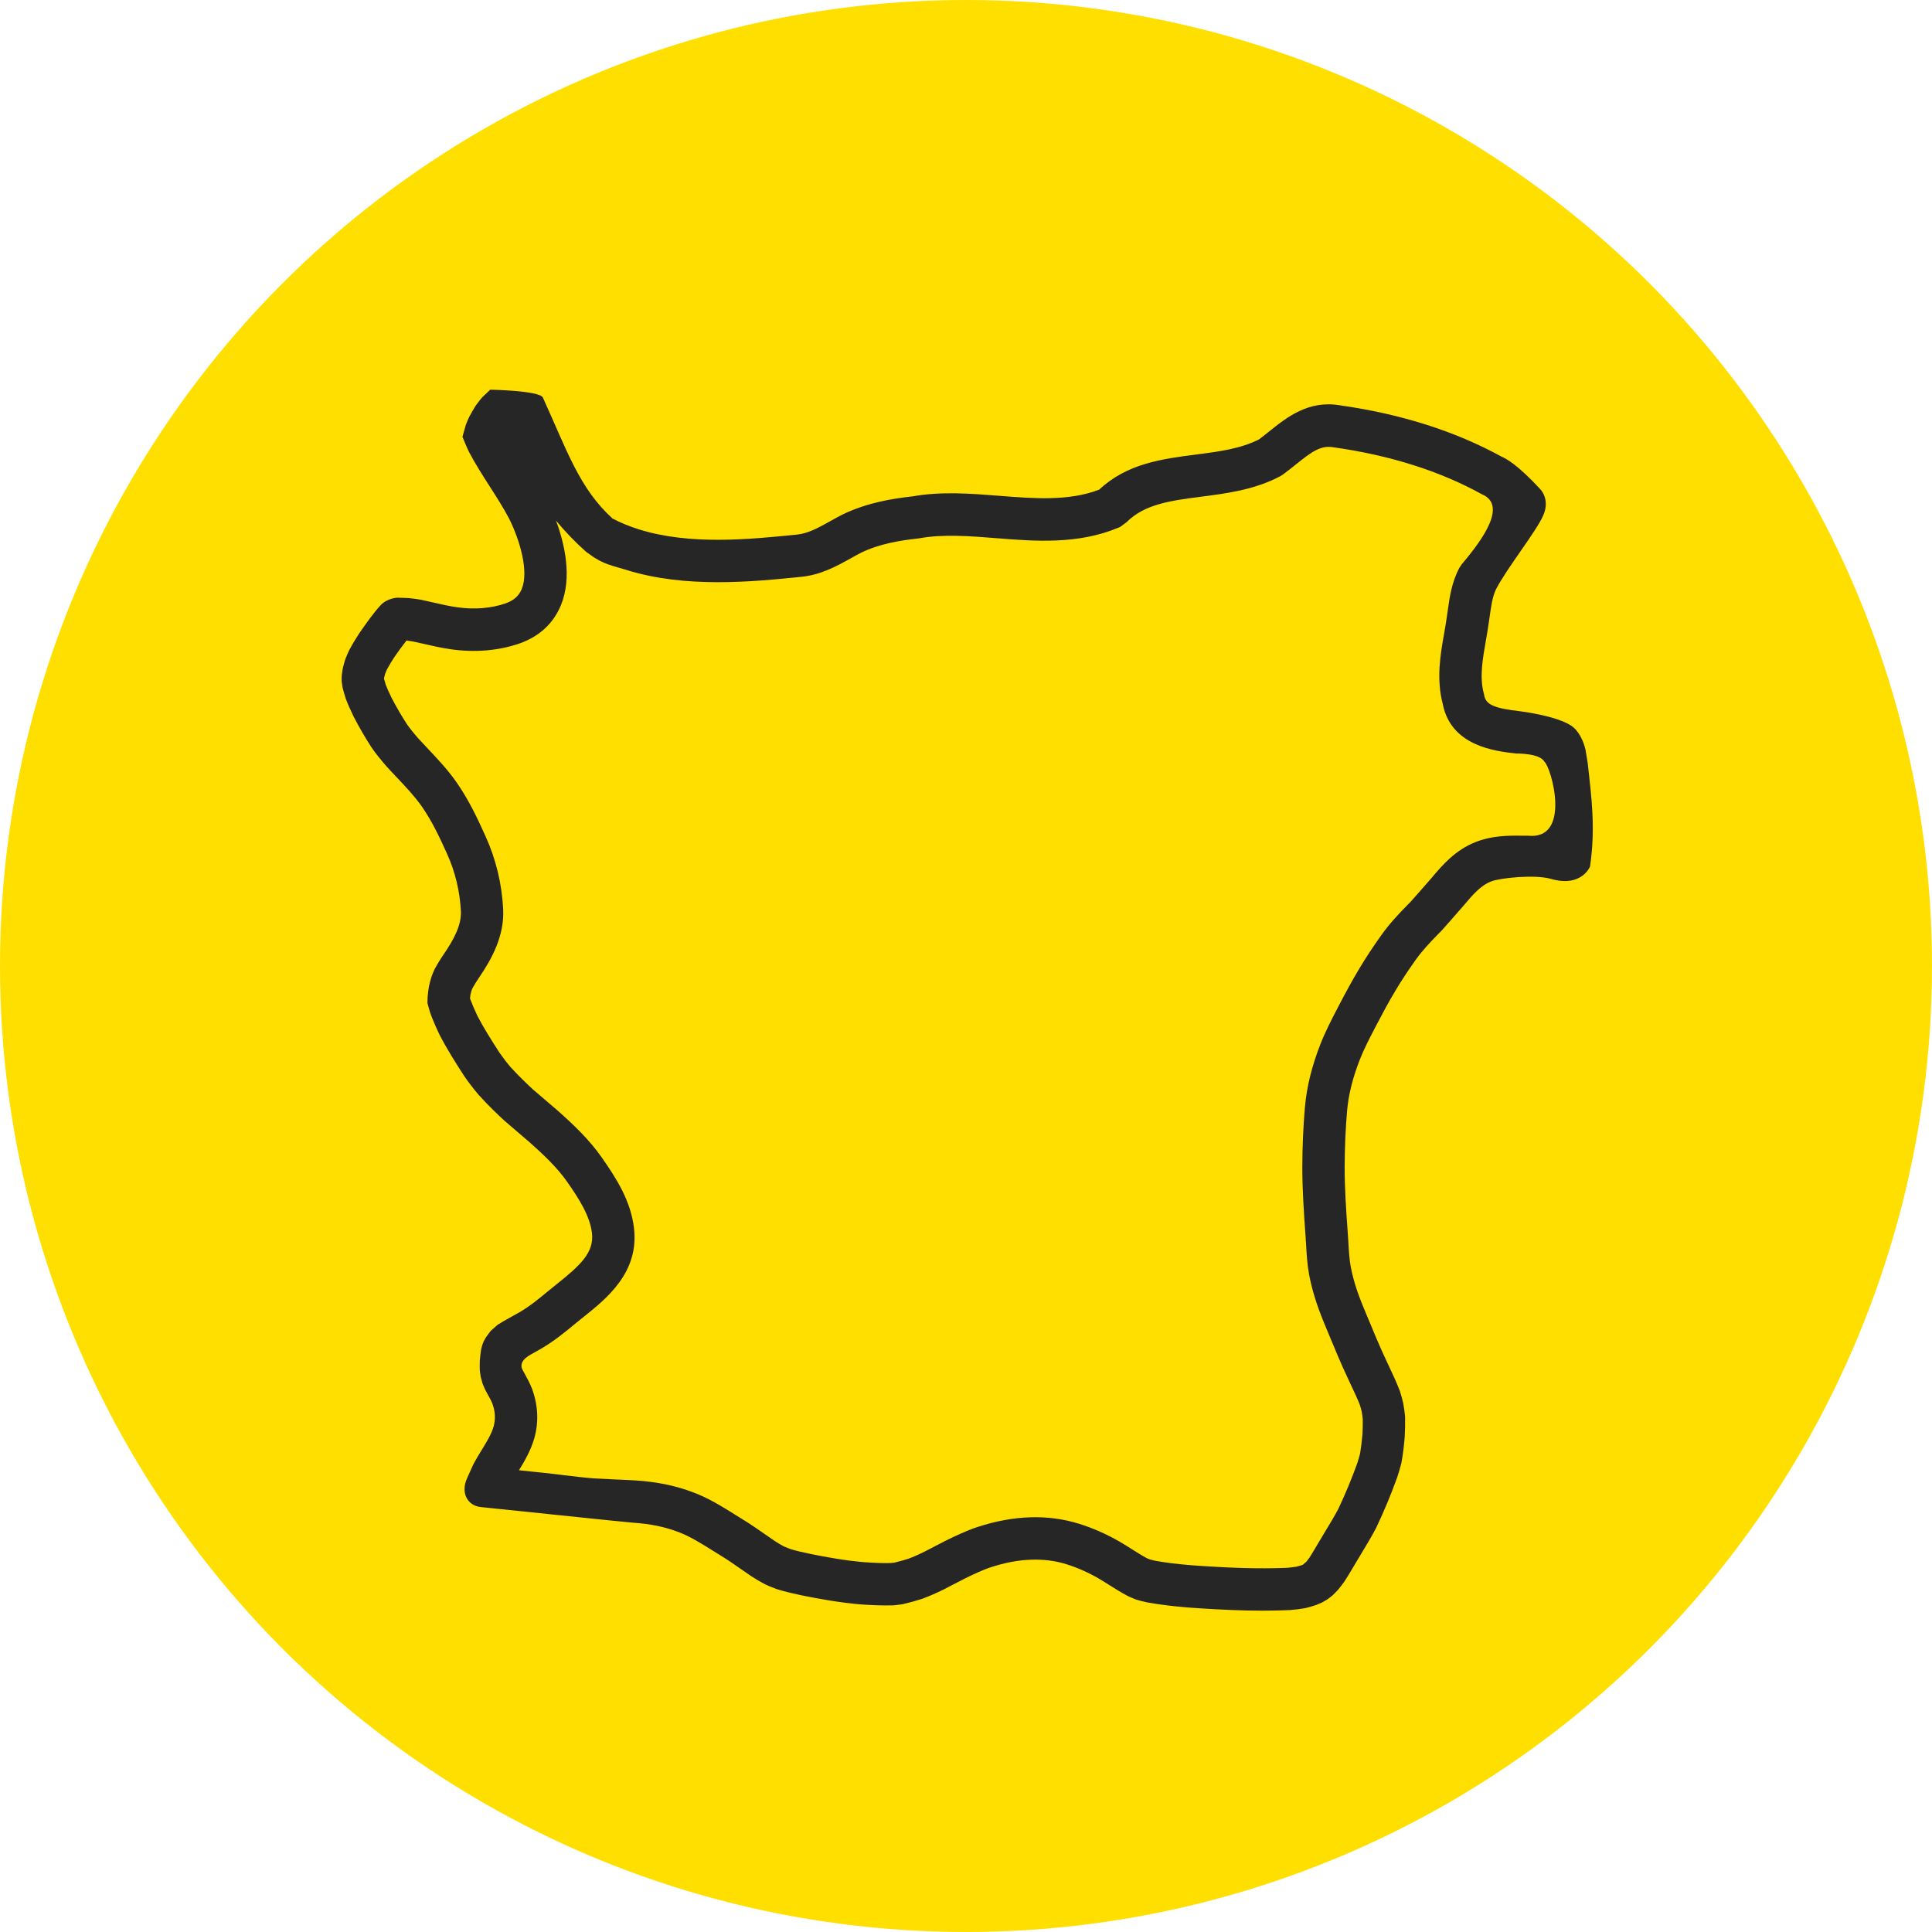
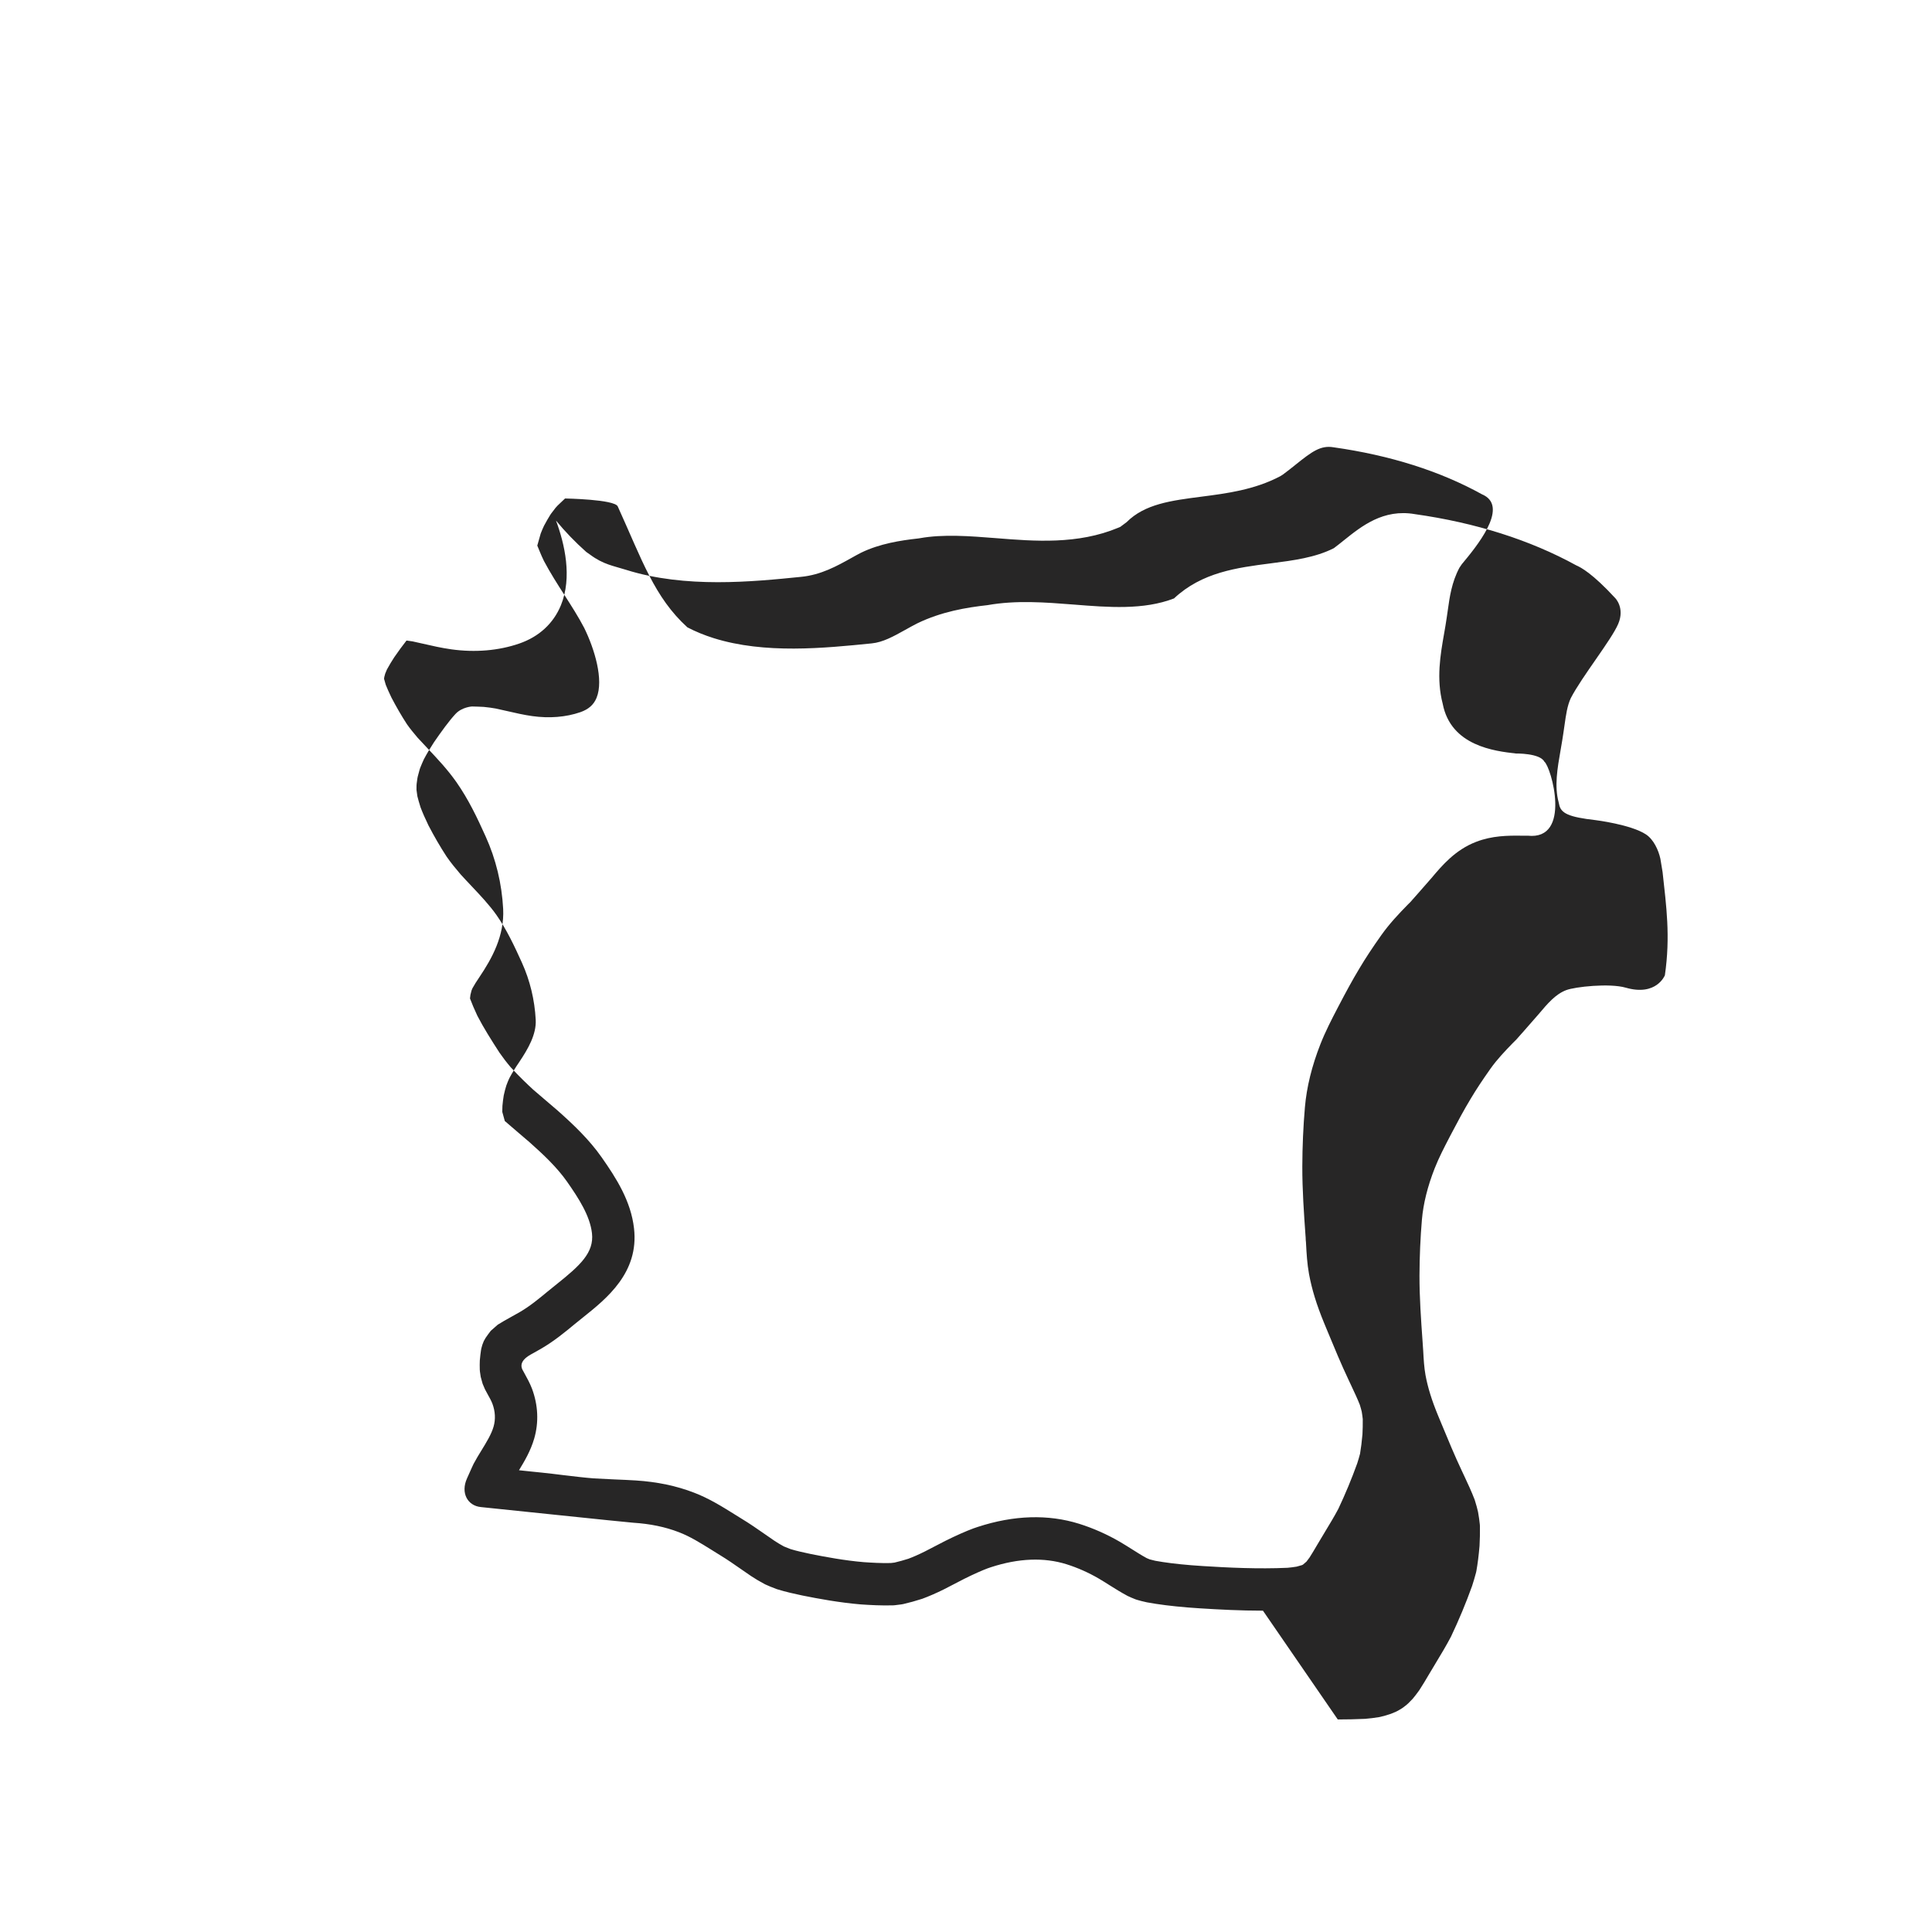
<svg xmlns="http://www.w3.org/2000/svg" id="a" viewBox="0 0 136.709 136.709">
-   <circle cx="68.354" cy="68.354" r="68.354" fill="#ffdf00" stroke-width="0" />
-   <path d="M89.367,113.972c-1.588,0-3.112-.08-4.462-.166l-.868-.062c-1.136-.094-2.045-.209-2.879-.362-.287-.062-.519-.121-.724-.184l-.103-.036c-.19-.073-.378-.156-.547-.236-.48-.259-.871-.504-1.259-.748-.259-.164-.515-.326-.776-.479-.725-.422-1.494-.764-2.281-1.012-1.592-.499-3.397-.428-5.341.207l-.236.08c-.391.145-1.02.425-1.648.738l-1.452.751c-.551.272-1.044.487-1.533.668-.479.155-.898.269-1.336.371l-.137.025c-.146.021-.319.042-.47.059l-.122.009c-.802.024-1.613-.02-2.299-.068-1.505-.127-2.975-.399-4.089-.623l-.162-.035c-.357-.075-1.031-.219-1.667-.418-.342-.125-.605-.236-.844-.346-.393-.208-.692-.389-.979-.578-.241-.162-.464-.317-.687-.474-.522-.363-1.021-.712-1.539-1.024l-.559-.348c-.801-.499-1.543-.962-2.329-1.262-.967-.374-2.025-.593-3.239-.671-.468-.029-9.822-1.015-10.77-1.107s-1.449-1.003-.983-2.032.307-.7.466-1.029c.189-.354.366-.643.545-.933.376-.613.711-1.157.867-1.697.15-.52.121-1.082-.083-1.626-.087-.225-.213-.443-.331-.657l-.198-.368c-.062-.135-.12-.271-.163-.385l-.134-.486c-.023-.135-.042-.273-.056-.377l-.011-.139c-.008-.227-.006-.447.003-.652.027-.302.055-.524.084-.718l.027-.141c.041-.164.09-.328.169-.503l.133-.234c.119-.172.241-.341.363-.496l.49-.43c.304-.193.618-.368.934-.543.256-.142.446-.248.632-.355.708-.41,1.371-.96,1.957-1.445.207-.171.42-.342.637-.515,1.668-1.331,2.668-2.239,2.51-3.619-.142-1.239-.948-2.479-1.761-3.642-.708-1.013-1.696-1.942-2.658-2.796-.261-.229-.535-.46-.808-.691l-.941-.808c-.474-.433-1.155-1.083-1.841-1.839-.376-.441-.71-.878-1.024-1.332-.619-.956-1.242-1.938-1.764-2.955-.287-.607-.498-1.106-.666-1.572l-.179-.648.011-.425c.023-.257.054-.512.094-.745.064-.294.123-.509.185-.703.078-.212.136-.347.187-.459l.046-.094c.19-.352.412-.712.679-1.101.631-.94,1.217-1.962,1.165-2.983-.075-1.416-.403-2.778-.977-4.048-.536-1.185-1.076-2.333-1.794-3.362-.506-.718-1.148-1.397-1.77-2.055-.285-.302-.537-.568-.777-.834-.348-.407-.684-.814-.989-1.256-.451-.691-.863-1.401-1.283-2.206-.251-.52-.425-.92-.561-1.283-.103-.324-.17-.568-.224-.783l-.062-.454c-.001-.106,0-.213.002-.29l.01-.139c.016-.133.035-.265.05-.369l.028-.142c.045-.179.093-.356.137-.506l.043-.123c.082-.206.17-.409.254-.591.25-.468.476-.839.711-1.198.531-.772,1.073-1.522,1.528-2.01s1.16-.526,1.16-.526c.281.004.562.016.83.029.344.033.601.071.845.114l.793.176c.613.141,1.214.279,1.789.359,1.22.173,2.399.076,3.412-.274.583-.203.948-.525,1.149-1.014.524-1.275-.143-3.465-.874-4.952-.402-.771-.904-1.555-1.39-2.312-.499-.78-1.014-1.584-1.458-2.423-.115-.238-.198-.426-.276-.616l-.195-.473.242-.854c.075-.192.154-.379.233-.546.164-.31.305-.549.438-.764l.066-.098c.11-.148.221-.293.317-.414l.139-.152.53-.504s3.5.058,3.728.56c1.724,3.793,2.589,6.432,4.929,8.558.574.3,1.197.556,1.857.763h0c3.616,1.136,7.813.712,11.187.372.793-.078,1.548-.499,2.347-.944.334-.187.605-.337.876-.474,1.722-.834,3.476-1.121,4.973-1.289,2.031-.36,4.1-.197,6.101-.04,2.442.195,4.938.396,7.091-.434,1.979-1.857,4.463-2.176,6.866-2.485,1.607-.208,3.127-.404,4.445-1.071.24-.179.474-.367.707-.554,1.262-1.011,2.796-2.24,5.026-1.855,4.29.605,8.144,1.826,11.416,3.623.337.146,1.155.578,2.752,2.308,0,0,.708.692.221,1.835s-2.558,3.713-3.357,5.256c-.249.534-.34,1.186-.437,1.873-.038.274-.062.452-.092.632-.047.328-.107.681-.169,1.036l-.017.1c-.233,1.331-.453,2.583-.144,3.723l.03.132c.117.663.696.917,2.585,1.135,0,0,2.489.307,3.558,1.006.553.361.894,1.123,1.026,1.723l.156.944c.262,2.401.564,4.54.163,7.305,0,0-.591,1.505-2.768.877-1.148-.331-3.595-.065-4.218.175-.76.289-1.315.95-1.96,1.714l-.959,1.096c-.205.23-.41.459-.599.677l-.251.251c-.553.568-1.116,1.159-1.576,1.806-.578.816-1.028,1.499-1.414,2.147-.484.802-.931,1.638-1.342,2.424l-.142.271c-.376.723-.766,1.473-1.061,2.225-.502,1.278-.805,2.499-.902,3.629-.109,1.277-.167,2.606-.172,3.949-.004,1.546.109,3.132.218,4.666l.017.256c0,.057.004.1.011.16l.016.226c.033.616.064,1.194.164,1.744.164.882.438,1.768.889,2.863l.223.537c.487,1.178.951,2.301,1.456,3.367l.164.349c.26.555.527,1.125.749,1.708.112.354.183.617.238.864.063.353.1.632.125.884l.007.12c.008.468-.004.937-.028,1.394-.058.681-.131,1.257-.221,1.763l-.026.122c-.086.323-.18.644-.279.947-.437,1.217-.935,2.411-1.495,3.59-.344.652-.696,1.236-1.039,1.802l-.492.822c-.259.439-.482.815-.714,1.169-.182.254-.327.439-.463.601-.153.163-.244.255-.317.325l-.092.082c-.089.073-.179.145-.244.193l-.105.073c-.101.062-.204.123-.276.165l-.148.076c-.128.056-.258.11-.363.151-.31.102-.535.164-.739.213l-.101.02c-.33.055-.659.095-.986.122-.648.03-1.295.043-1.931.043ZM81.364,110.345c.121.035.253.067.388.097.684.125,1.499.228,2.515.312l.84.06c1.797.114,3.926.218,6,.123.179-.016.405-.043.636-.08.12-.029.25-.066.379-.107h-.001c-.005,0,.029-.015.076-.035l.25-.215c.028-.038.125-.165.22-.294.165-.256.363-.593.562-.93l.542-.906c.318-.525.642-1.059.929-1.6.488-1.031.948-2.134,1.337-3.218.063-.194.135-.435.2-.681.069-.403.127-.869.172-1.386.016-.321.026-.694.021-1.07-.018-.167-.042-.349-.073-.529-.025-.101-.074-.288-.133-.477-.158-.407-.398-.916-.629-1.409l-.163-.347c-.534-1.129-1.014-2.287-1.477-3.408l-.261-.63c-.534-1.299-.862-2.366-1.067-3.466-.134-.743-.174-1.475-.209-2.121l-.007-.133c-.012-.078-.02-.192-.022-.338l-.009-.106c-.113-1.604-.23-3.246-.227-4.904.005-1.427.066-2.838.184-4.196.121-1.418.49-2.922,1.098-4.469.354-.9.799-1.758,1.192-2.514l.144-.275c.435-.83.907-1.714,1.428-2.576.423-.71.914-1.458,1.541-2.342.586-.825,1.236-1.51,1.907-2.196l.14-.136c.188-.215.387-.439.588-.664l.918-1.048c.741-.881,1.685-2.001,3.166-2.565,1.119-.431,2.212-.448,3.247-.432l.396-.001c3.144.341,1.663-4.875,1.176-5.24-.316-.607-2.012-.575-2.012-.575-1.495-.172-4.604-.53-5.179-3.523-.462-1.763-.164-3.461.099-4.961l.017-.096c.057-.327.113-.653.16-.979.029-.183.051-.338.072-.493l.014-.099c.129-.922.274-1.967.819-2.991l.172-.254c.991-1.192,3.291-3.949,1.578-4.873l-.157-.075c-2.966-1.641-6.498-2.759-10.498-3.324-.912-.155-1.535.309-2.657,1.208-.326.262-.626.501-.935.727l-.186.116c-1.818.959-3.803,1.215-5.554,1.441-2.161.278-4.025.518-5.309,1.804l-.451.337-.134.056c-2.871,1.204-5.945.959-8.661.74-1.85-.146-3.74-.295-5.405.008l-.104.015c-1.254.139-2.713.367-4.025,1.002-.214.107-.447.238-.681.369-1.047.584-2.162,1.205-3.569,1.344-3.455.349-8.185.826-12.387-.495-.903-.284-1.618-.382-2.543-1.071l-.28-.197c-.78-.694-1.494-1.436-2.138-2.217.613,1.653,1.16,4.013.347,5.991-.529,1.287-1.546,2.224-2.942,2.708-1.462.505-3.125.646-4.81.411-.703-.098-1.37-.251-2.014-.399l-.729-.163c-.107-.019-.264-.042-.43-.061-.285.362-.571.753-.867,1.182-.169.26-.352.557-.519.867-.019.045-.069.163-.122.292-.021.075-.043.156-.064.239l-.018.128c.035.135.076.279.121.423.081.208.221.527.404.907.354.676.719,1.306,1.094,1.882.207.299.486.636.752.95.195.215.432.465.668.715.728.771,1.444,1.529,2.078,2.428.87,1.245,1.477,2.531,2.072,3.85.728,1.61,1.145,3.335,1.24,5.128.097,1.905-.795,3.508-1.68,4.825-.197.287-.357.541-.494.791-.022.05-.045.105-.066.161-.011.041-.046.169-.075.299-.008.055-.019.148-.031.256l.004.017c.133.358.307.767.517,1.213.437.849,1.014,1.758,1.566,2.611.232.335.504.691.784,1.021.608.668,1.259,1.281,1.589,1.584l.877.752c.284.239.57.482.853.729,1.108.982,2.248,2.061,3.133,3.328,1.034,1.478,2.062,3.082,2.283,5.019.36,3.13-1.939,4.965-3.618,6.305-.205.163-.404.322-.595.48-.642.532-1.441,1.195-2.368,1.732-.204.118-.41.232-.616.347-.263.146-1.07.562-.648,1.224l.115.21c.166.3.354.641.508,1.038.438,1.168.492,2.382.162,3.527-.251.866-.682,1.6-1.08,2.251.3.033.604.064.904.095l.708.072c.507.053,1.008.113,1.508.176l.105.012c.699.084,1.393.168,2.07.221.426.025.882.046,1.339.067l.151.007c.488.02.984.041,1.478.072,1.526.099,2.874.382,4.124.864,1.052.401,1.995.989,2.827,1.508l.553.344c.558.337,1.111.721,1.646,1.094.254.177.465.324.677.468.198.13.423.266.654.391.089.038.282.118.476.19.427.132.989.252,1.324.323l.146.031c1.014.203,2.375.456,3.707.568.571.039,1.262.081,1.917.062.086-.01.178-.021.263-.032.334-.08.657-.167.976-.27.327-.122.726-.296,1.156-.51l1.461-.756c.739-.368,1.463-.689,1.994-.885l.289-.098c2.57-.842,4.994-.91,7.188-.224,1.003.316,1.976.748,2.896,1.284.295.173.58.353.866.533.331.21.665.422,1.012.61.027.011.12.052.223.093Z" fill="#272626" stroke-width="0" />
+   <path d="M89.367,113.972c-1.588,0-3.112-.08-4.462-.166l-.868-.062c-1.136-.094-2.045-.209-2.879-.362-.287-.062-.519-.121-.724-.184l-.103-.036c-.19-.073-.378-.156-.547-.236-.48-.259-.871-.504-1.259-.748-.259-.164-.515-.326-.776-.479-.725-.422-1.494-.764-2.281-1.012-1.592-.499-3.397-.428-5.341.207l-.236.08c-.391.145-1.02.425-1.648.738l-1.452.751c-.551.272-1.044.487-1.533.668-.479.155-.898.269-1.336.371l-.137.025c-.146.021-.319.042-.47.059l-.122.009c-.802.024-1.613-.02-2.299-.068-1.505-.127-2.975-.399-4.089-.623l-.162-.035c-.357-.075-1.031-.219-1.667-.418-.342-.125-.605-.236-.844-.346-.393-.208-.692-.389-.979-.578-.241-.162-.464-.317-.687-.474-.522-.363-1.021-.712-1.539-1.024l-.559-.348c-.801-.499-1.543-.962-2.329-1.262-.967-.374-2.025-.593-3.239-.671-.468-.029-9.822-1.015-10.77-1.107s-1.449-1.003-.983-2.032.307-.7.466-1.029c.189-.354.366-.643.545-.933.376-.613.711-1.157.867-1.697.15-.52.121-1.082-.083-1.626-.087-.225-.213-.443-.331-.657l-.198-.368c-.062-.135-.12-.271-.163-.385l-.134-.486c-.023-.135-.042-.273-.056-.377l-.011-.139c-.008-.227-.006-.447.003-.652.027-.302.055-.524.084-.718l.027-.141c.041-.164.09-.328.169-.503l.133-.234c.119-.172.241-.341.363-.496l.49-.43c.304-.193.618-.368.934-.543.256-.142.446-.248.632-.355.708-.41,1.371-.96,1.957-1.445.207-.171.42-.342.637-.515,1.668-1.331,2.668-2.239,2.51-3.619-.142-1.239-.948-2.479-1.761-3.642-.708-1.013-1.696-1.942-2.658-2.796-.261-.229-.535-.46-.808-.691l-.941-.808l-.179-.648.011-.425c.023-.257.054-.512.094-.745.064-.294.123-.509.185-.703.078-.212.136-.347.187-.459l.046-.094c.19-.352.412-.712.679-1.101.631-.94,1.217-1.962,1.165-2.983-.075-1.416-.403-2.778-.977-4.048-.536-1.185-1.076-2.333-1.794-3.362-.506-.718-1.148-1.397-1.77-2.055-.285-.302-.537-.568-.777-.834-.348-.407-.684-.814-.989-1.256-.451-.691-.863-1.401-1.283-2.206-.251-.52-.425-.92-.561-1.283-.103-.324-.17-.568-.224-.783l-.062-.454c-.001-.106,0-.213.002-.29l.01-.139c.016-.133.035-.265.05-.369l.028-.142c.045-.179.093-.356.137-.506l.043-.123c.082-.206.17-.409.254-.591.25-.468.476-.839.711-1.198.531-.772,1.073-1.522,1.528-2.01s1.16-.526,1.16-.526c.281.004.562.016.83.029.344.033.601.071.845.114l.793.176c.613.141,1.214.279,1.789.359,1.22.173,2.399.076,3.412-.274.583-.203.948-.525,1.149-1.014.524-1.275-.143-3.465-.874-4.952-.402-.771-.904-1.555-1.39-2.312-.499-.78-1.014-1.584-1.458-2.423-.115-.238-.198-.426-.276-.616l-.195-.473.242-.854c.075-.192.154-.379.233-.546.164-.31.305-.549.438-.764l.066-.098c.11-.148.221-.293.317-.414l.139-.152.53-.504s3.5.058,3.728.56c1.724,3.793,2.589,6.432,4.929,8.558.574.3,1.197.556,1.857.763h0c3.616,1.136,7.813.712,11.187.372.793-.078,1.548-.499,2.347-.944.334-.187.605-.337.876-.474,1.722-.834,3.476-1.121,4.973-1.289,2.031-.36,4.1-.197,6.101-.04,2.442.195,4.938.396,7.091-.434,1.979-1.857,4.463-2.176,6.866-2.485,1.607-.208,3.127-.404,4.445-1.071.24-.179.474-.367.707-.554,1.262-1.011,2.796-2.24,5.026-1.855,4.29.605,8.144,1.826,11.416,3.623.337.146,1.155.578,2.752,2.308,0,0,.708.692.221,1.835s-2.558,3.713-3.357,5.256c-.249.534-.34,1.186-.437,1.873-.038.274-.062.452-.092.632-.047.328-.107.681-.169,1.036l-.017.1c-.233,1.331-.453,2.583-.144,3.723l.03.132c.117.663.696.917,2.585,1.135,0,0,2.489.307,3.558,1.006.553.361.894,1.123,1.026,1.723l.156.944c.262,2.401.564,4.54.163,7.305,0,0-.591,1.505-2.768.877-1.148-.331-3.595-.065-4.218.175-.76.289-1.315.95-1.96,1.714l-.959,1.096c-.205.23-.41.459-.599.677l-.251.251c-.553.568-1.116,1.159-1.576,1.806-.578.816-1.028,1.499-1.414,2.147-.484.802-.931,1.638-1.342,2.424l-.142.271c-.376.723-.766,1.473-1.061,2.225-.502,1.278-.805,2.499-.902,3.629-.109,1.277-.167,2.606-.172,3.949-.004,1.546.109,3.132.218,4.666l.017.256c0,.057.004.1.011.16l.016.226c.033.616.064,1.194.164,1.744.164.882.438,1.768.889,2.863l.223.537c.487,1.178.951,2.301,1.456,3.367l.164.349c.26.555.527,1.125.749,1.708.112.354.183.617.238.864.063.353.1.632.125.884l.007.12c.008.468-.004.937-.028,1.394-.058.681-.131,1.257-.221,1.763l-.026.122c-.086.323-.18.644-.279.947-.437,1.217-.935,2.411-1.495,3.59-.344.652-.696,1.236-1.039,1.802l-.492.822c-.259.439-.482.815-.714,1.169-.182.254-.327.439-.463.601-.153.163-.244.255-.317.325l-.092.082c-.089.073-.179.145-.244.193l-.105.073c-.101.062-.204.123-.276.165l-.148.076c-.128.056-.258.11-.363.151-.31.102-.535.164-.739.213l-.101.02c-.33.055-.659.095-.986.122-.648.03-1.295.043-1.931.043ZM81.364,110.345c.121.035.253.067.388.097.684.125,1.499.228,2.515.312l.84.06c1.797.114,3.926.218,6,.123.179-.016.405-.043.636-.08.12-.029.25-.066.379-.107h-.001c-.005,0,.029-.015.076-.035l.25-.215c.028-.038.125-.165.22-.294.165-.256.363-.593.562-.93l.542-.906c.318-.525.642-1.059.929-1.6.488-1.031.948-2.134,1.337-3.218.063-.194.135-.435.2-.681.069-.403.127-.869.172-1.386.016-.321.026-.694.021-1.07-.018-.167-.042-.349-.073-.529-.025-.101-.074-.288-.133-.477-.158-.407-.398-.916-.629-1.409l-.163-.347c-.534-1.129-1.014-2.287-1.477-3.408l-.261-.63c-.534-1.299-.862-2.366-1.067-3.466-.134-.743-.174-1.475-.209-2.121l-.007-.133c-.012-.078-.02-.192-.022-.338l-.009-.106c-.113-1.604-.23-3.246-.227-4.904.005-1.427.066-2.838.184-4.196.121-1.418.49-2.922,1.098-4.469.354-.9.799-1.758,1.192-2.514l.144-.275c.435-.83.907-1.714,1.428-2.576.423-.71.914-1.458,1.541-2.342.586-.825,1.236-1.51,1.907-2.196l.14-.136c.188-.215.387-.439.588-.664l.918-1.048c.741-.881,1.685-2.001,3.166-2.565,1.119-.431,2.212-.448,3.247-.432l.396-.001c3.144.341,1.663-4.875,1.176-5.24-.316-.607-2.012-.575-2.012-.575-1.495-.172-4.604-.53-5.179-3.523-.462-1.763-.164-3.461.099-4.961l.017-.096c.057-.327.113-.653.16-.979.029-.183.051-.338.072-.493l.014-.099c.129-.922.274-1.967.819-2.991l.172-.254c.991-1.192,3.291-3.949,1.578-4.873l-.157-.075c-2.966-1.641-6.498-2.759-10.498-3.324-.912-.155-1.535.309-2.657,1.208-.326.262-.626.501-.935.727l-.186.116c-1.818.959-3.803,1.215-5.554,1.441-2.161.278-4.025.518-5.309,1.804l-.451.337-.134.056c-2.871,1.204-5.945.959-8.661.74-1.85-.146-3.74-.295-5.405.008l-.104.015c-1.254.139-2.713.367-4.025,1.002-.214.107-.447.238-.681.369-1.047.584-2.162,1.205-3.569,1.344-3.455.349-8.185.826-12.387-.495-.903-.284-1.618-.382-2.543-1.071l-.28-.197c-.78-.694-1.494-1.436-2.138-2.217.613,1.653,1.16,4.013.347,5.991-.529,1.287-1.546,2.224-2.942,2.708-1.462.505-3.125.646-4.81.411-.703-.098-1.37-.251-2.014-.399l-.729-.163c-.107-.019-.264-.042-.43-.061-.285.362-.571.753-.867,1.182-.169.26-.352.557-.519.867-.019.045-.069.163-.122.292-.021.075-.043.156-.064.239l-.018.128c.035.135.076.279.121.423.081.208.221.527.404.907.354.676.719,1.306,1.094,1.882.207.299.486.636.752.95.195.215.432.465.668.715.728.771,1.444,1.529,2.078,2.428.87,1.245,1.477,2.531,2.072,3.85.728,1.61,1.145,3.335,1.24,5.128.097,1.905-.795,3.508-1.68,4.825-.197.287-.357.541-.494.791-.022.05-.045.105-.066.161-.011.041-.046.169-.075.299-.008.055-.019.148-.031.256l.004.017c.133.358.307.767.517,1.213.437.849,1.014,1.758,1.566,2.611.232.335.504.691.784,1.021.608.668,1.259,1.281,1.589,1.584l.877.752c.284.239.57.482.853.729,1.108.982,2.248,2.061,3.133,3.328,1.034,1.478,2.062,3.082,2.283,5.019.36,3.13-1.939,4.965-3.618,6.305-.205.163-.404.322-.595.48-.642.532-1.441,1.195-2.368,1.732-.204.118-.41.232-.616.347-.263.146-1.07.562-.648,1.224l.115.21c.166.3.354.641.508,1.038.438,1.168.492,2.382.162,3.527-.251.866-.682,1.6-1.08,2.251.3.033.604.064.904.095l.708.072c.507.053,1.008.113,1.508.176l.105.012c.699.084,1.393.168,2.07.221.426.025.882.046,1.339.067l.151.007c.488.02.984.041,1.478.072,1.526.099,2.874.382,4.124.864,1.052.401,1.995.989,2.827,1.508l.553.344c.558.337,1.111.721,1.646,1.094.254.177.465.324.677.468.198.13.423.266.654.391.089.038.282.118.476.19.427.132.989.252,1.324.323l.146.031c1.014.203,2.375.456,3.707.568.571.039,1.262.081,1.917.062.086-.01.178-.021.263-.032.334-.08.657-.167.976-.27.327-.122.726-.296,1.156-.51l1.461-.756c.739-.368,1.463-.689,1.994-.885l.289-.098c2.57-.842,4.994-.91,7.188-.224,1.003.316,1.976.748,2.896,1.284.295.173.58.353.866.533.331.21.665.422,1.012.61.027.011.12.052.223.093Z" fill="#272626" stroke-width="0" />
</svg>